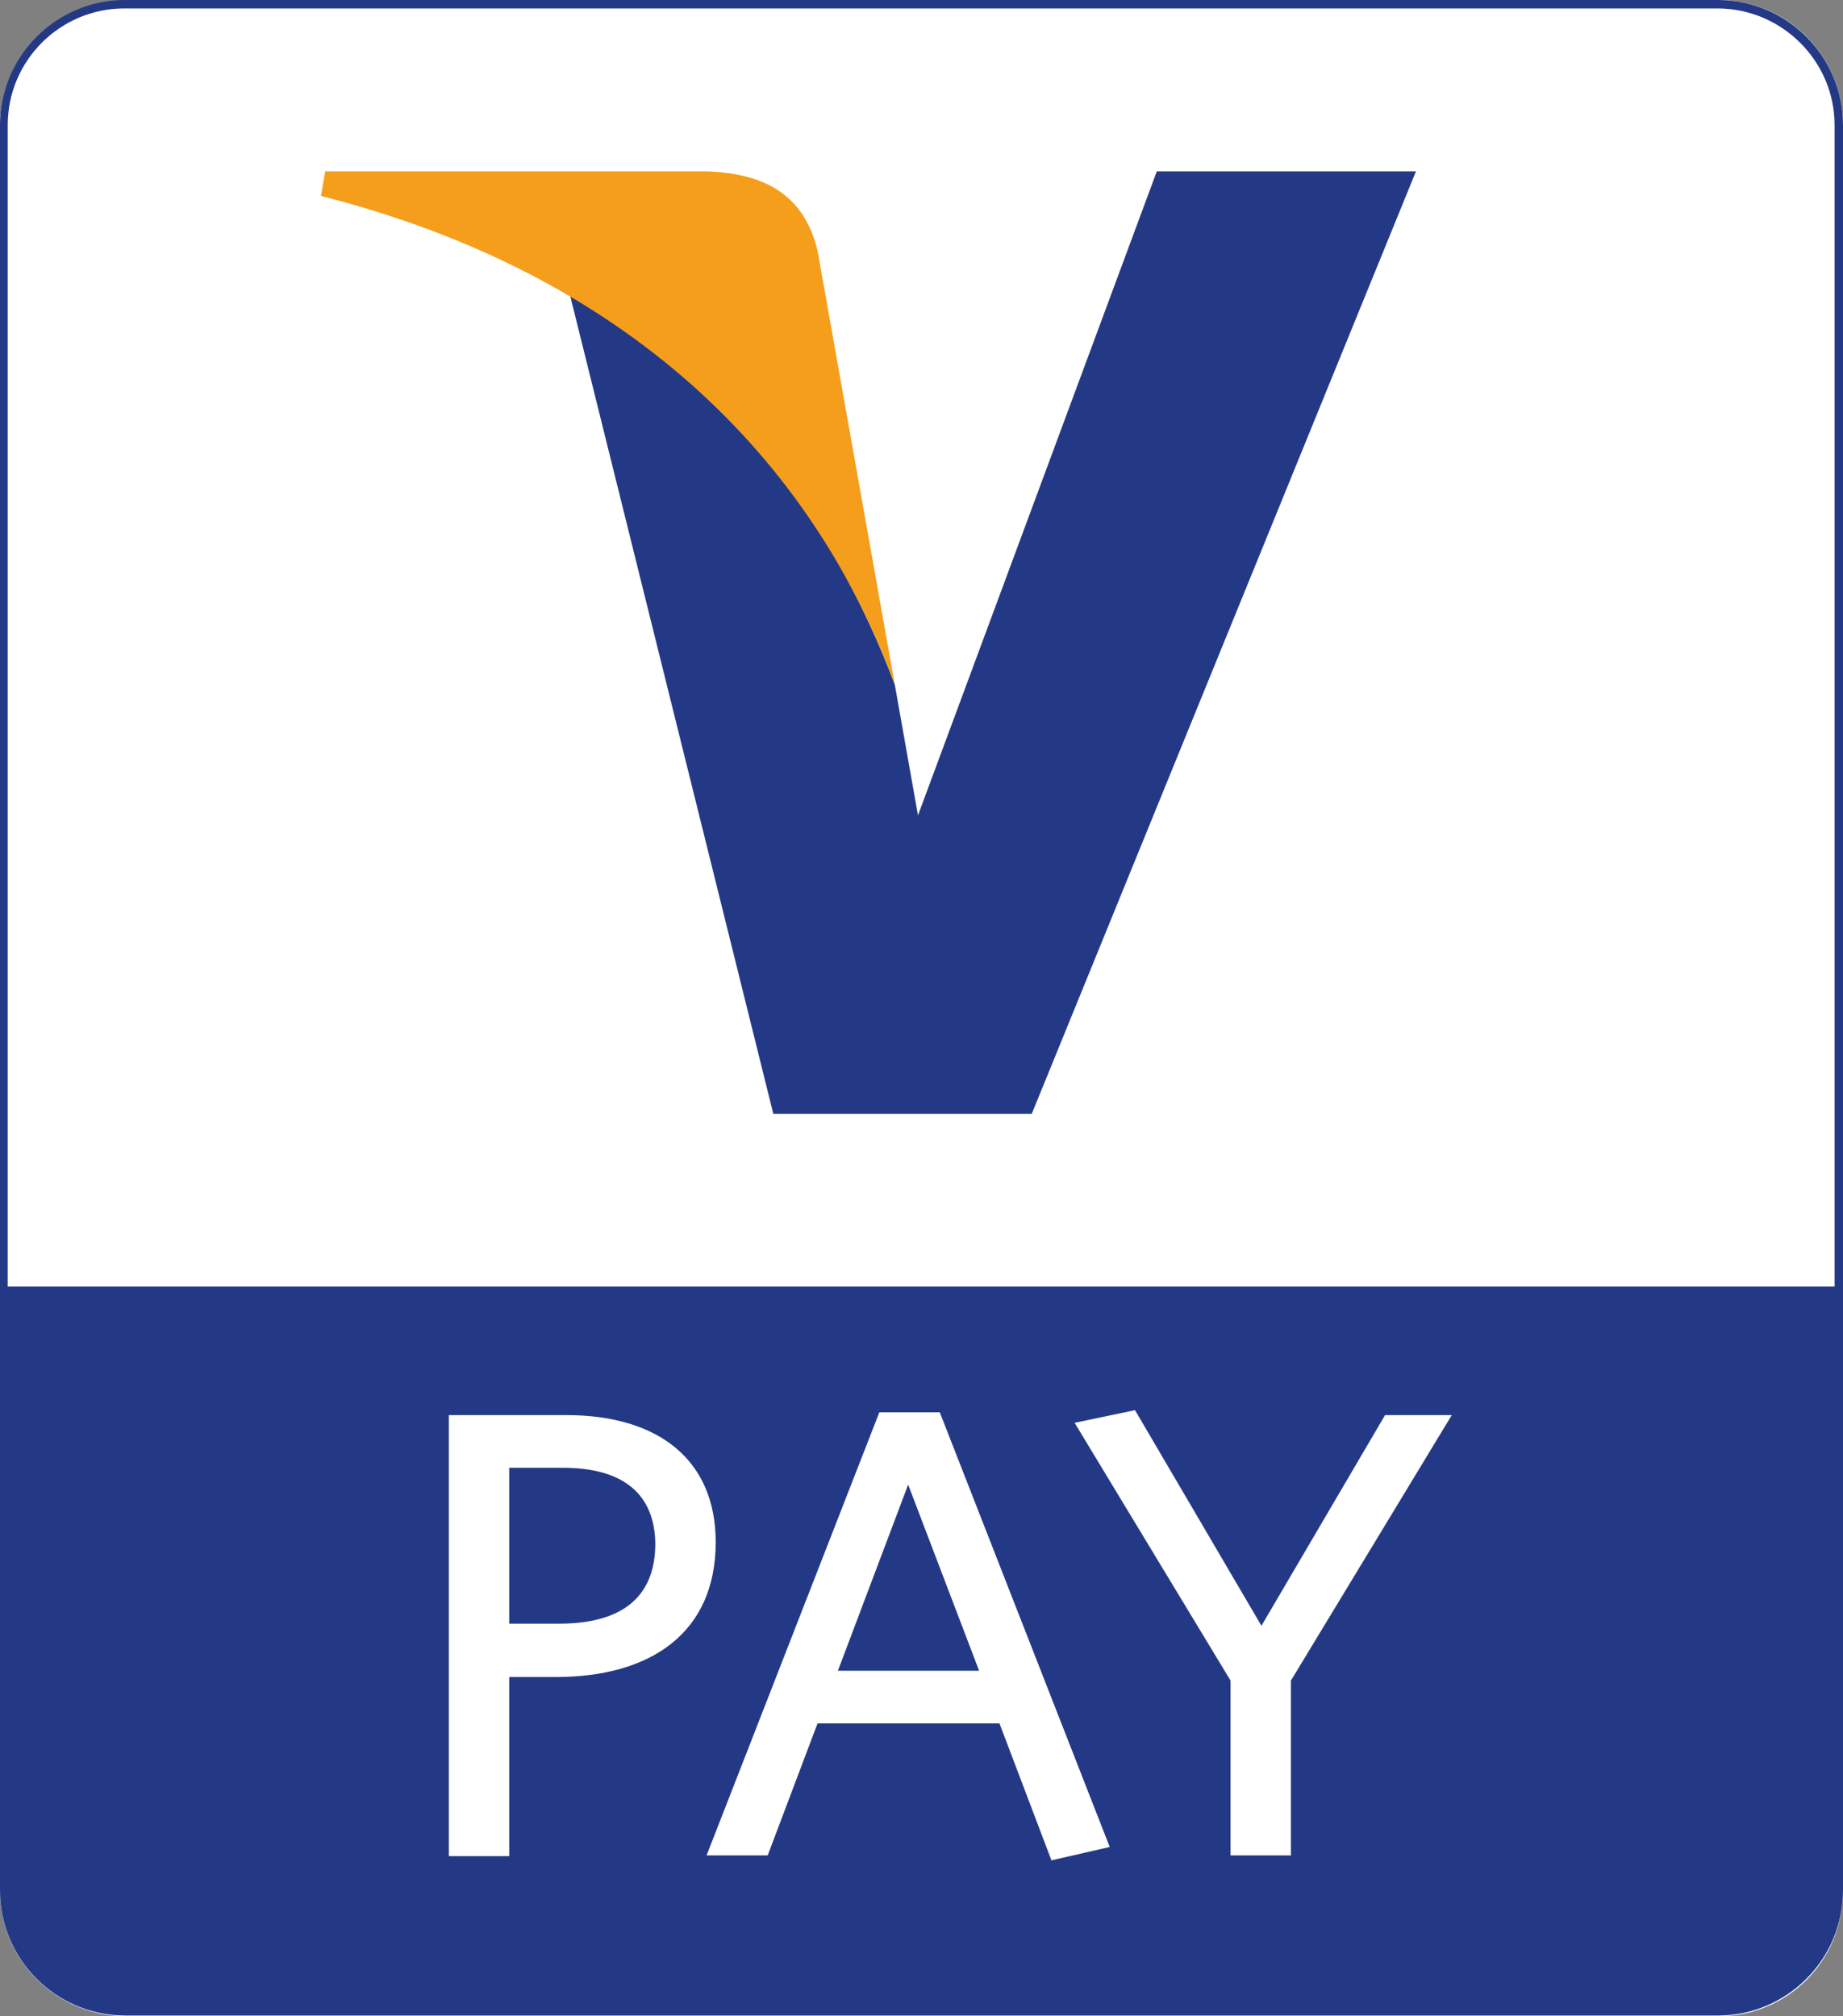
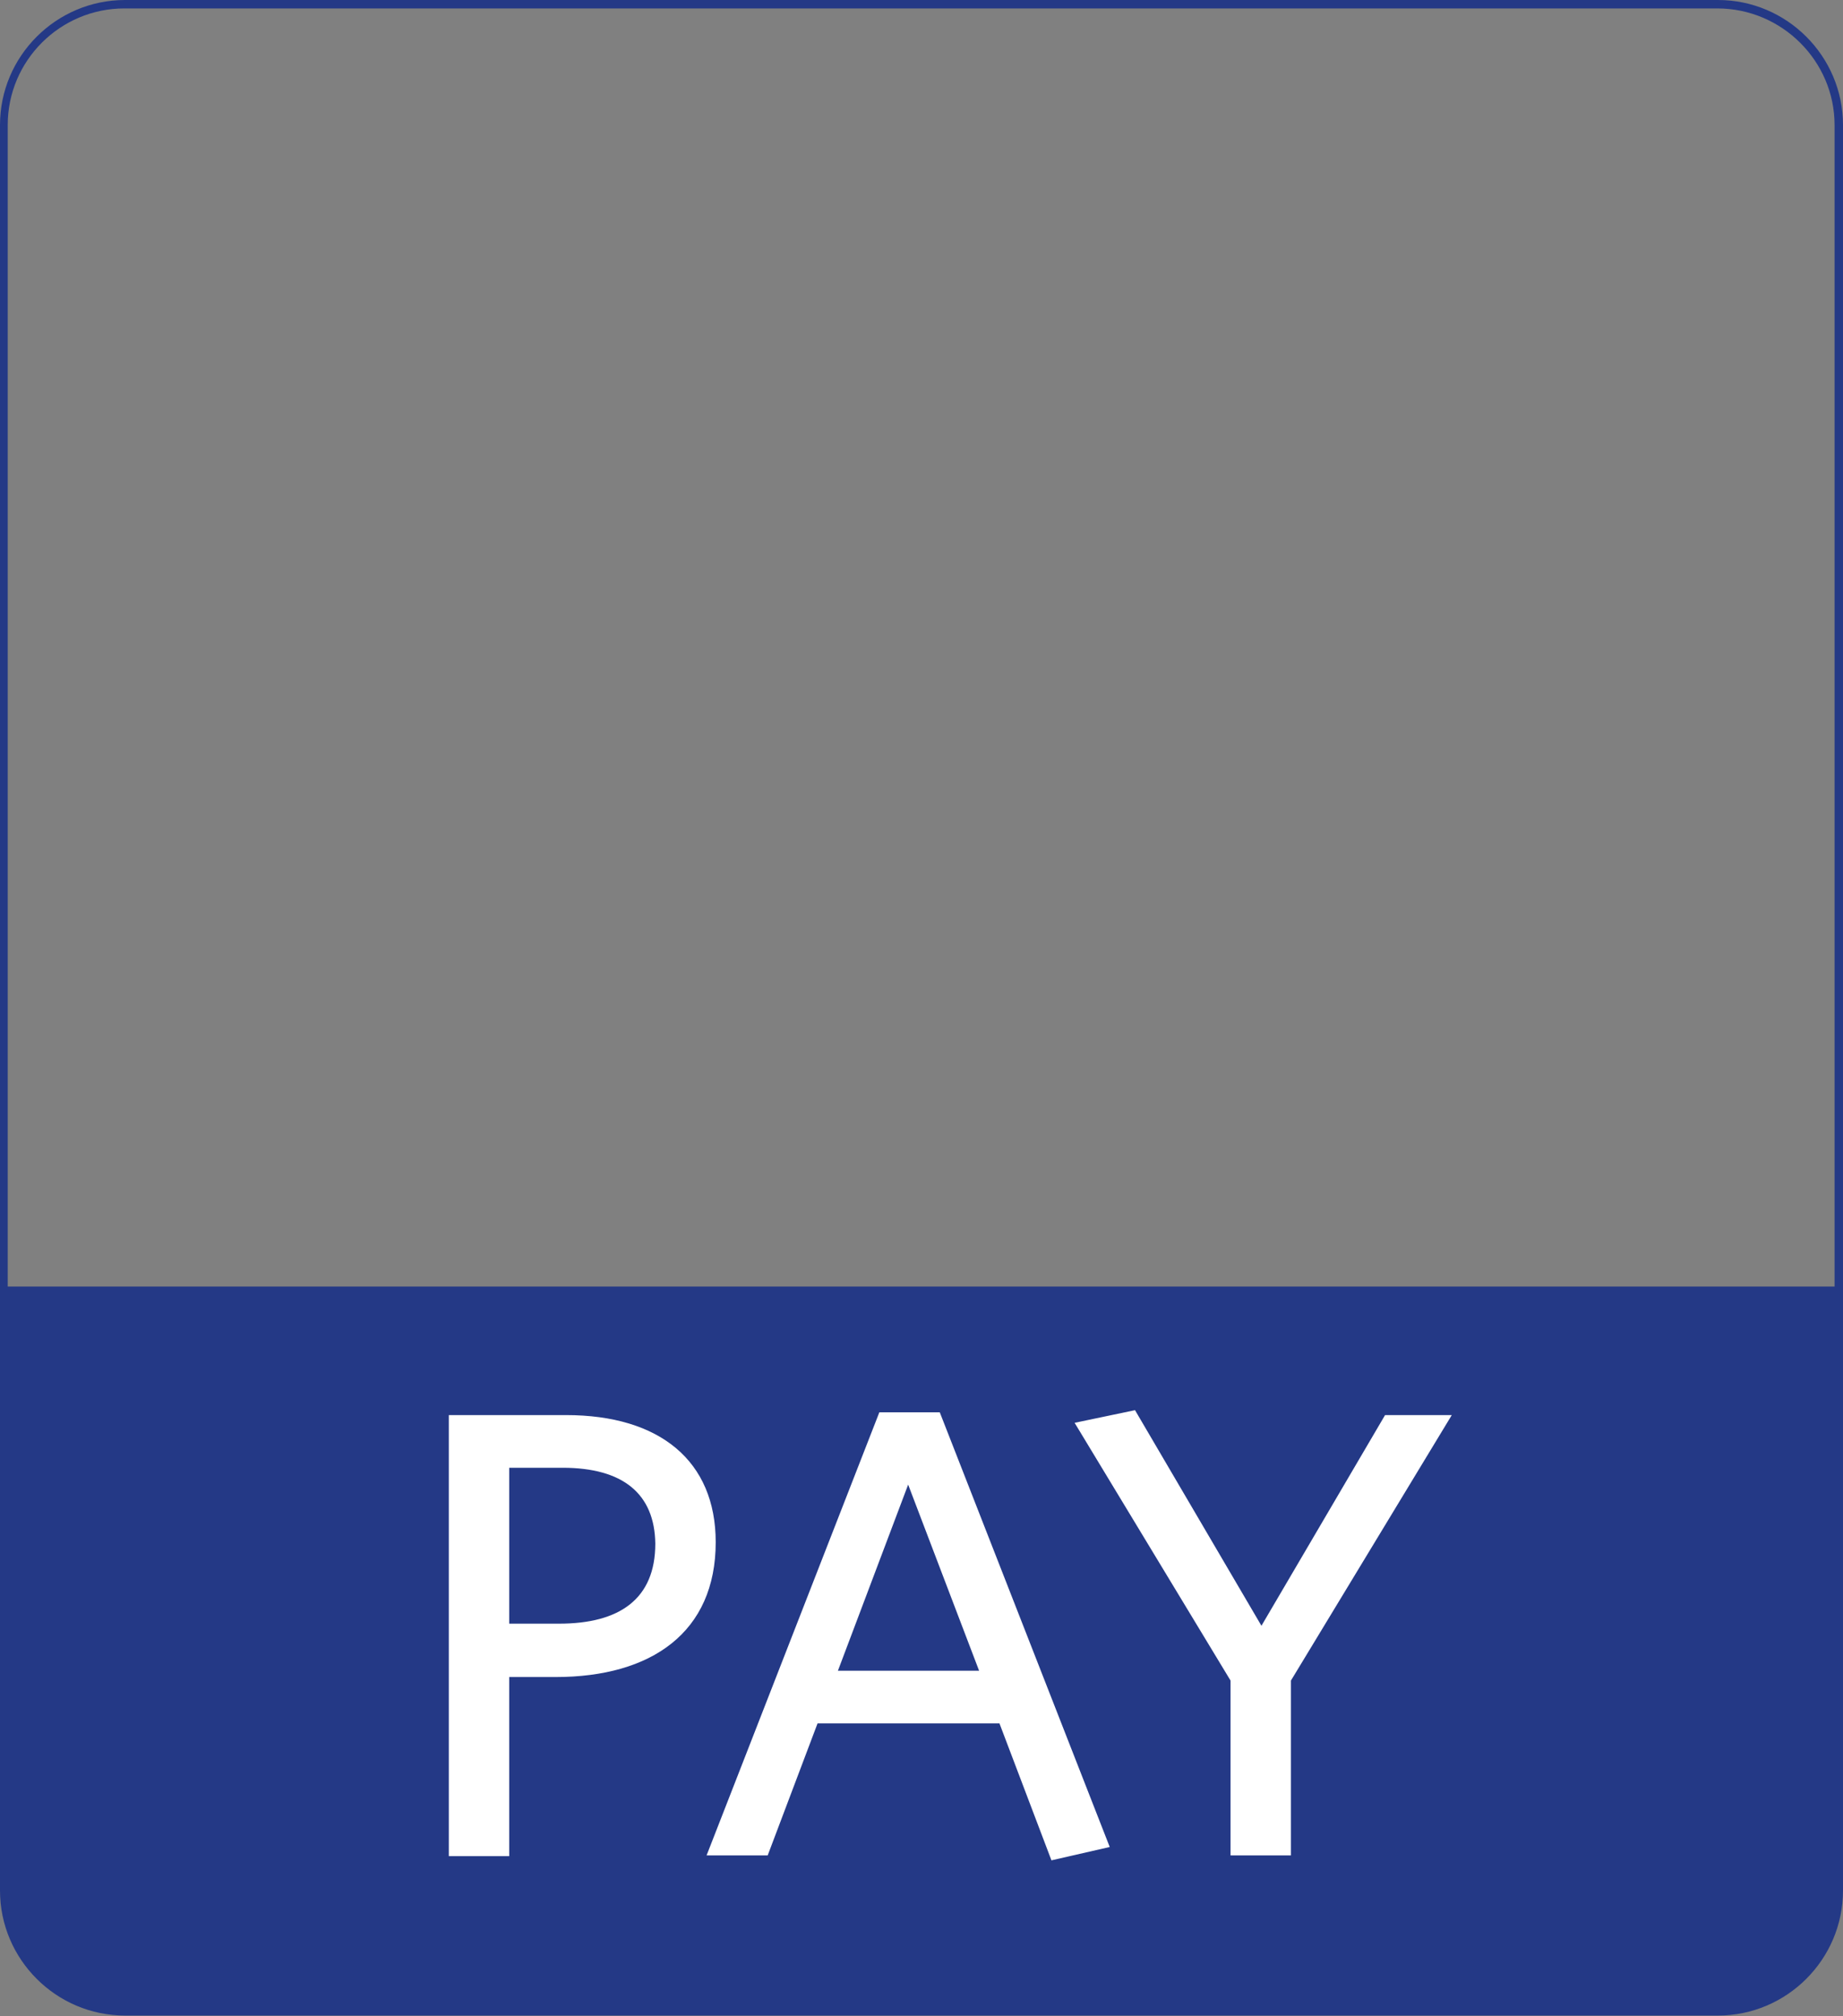
<svg xmlns="http://www.w3.org/2000/svg" id="Layer_1" width="26.24" height="28.71" x="0" y="0" version="1.1" viewBox="0 0 26.24 28.71" xml:space="preserve">
  <rect x="0" y="0" width="26.24" height="28.71" fill="#808080" stroke="none" />
  <style>.st0{fill:#fff}.st1{fill:#243986}</style>
  <g>
-     <path id="path10624_1_" d="M1.79.01C.81.01 0 .8 0 1.79v25.14c0 .98.81 1.78 1.79 1.78h22.68c.98 0 1.77-.79 1.77-1.78V1.78C26.24.8 25.45 0 24.47 0L1.79.01z" class="st0" />
    <path id="path10168_1_" d="M1.78 0C.8 0 0 .8 0 1.78v25.14c0 .98.8 1.78 1.78 1.78h22.68c.98 0 1.78-.8 1.78-1.78h-.12c0 .92-.75 1.66-1.67 1.66H1.77c-.92 0-1.66-.75-1.66-1.66V1.78C.11.86.86.12 1.77.12h22.68c.92 0 1.67.75 1.67 1.66v25.14h.12V1.78c0-.98-.8-1.78-1.78-1.78H1.78z" class="st1" />
    <path id="path10172_1_" d="M26.19 18.32v8.61c0 .95-.77 1.72-1.72 1.72H1.79c-.95 0-1.72-.77-1.72-1.72v-8.61h26.12" class="st1" />
    <path id="path10184_1_" d="M18.38 23.93v2.49h-.86v-2.49l-2.22-3.67.86-.18 1.8 3.07 1.76-3h.95l-2.29 3.78zm-5.45-2.79l-1 2.65h2.01l-1.01-2.65zm2.04 5.35l-.74-1.95h-2.59l-.71 1.88h-.87l2.46-6.31h.86l2.42 6.19-.83.19zM8.01 20.9h-.76v2.22h.71c.86 0 1.37-.35 1.37-1.14-.01-.71-.46-1.08-1.32-1.08m-.1 2.98h-.66v2.55h-.86v-6.28h1.67c1.33 0 2.13.65 2.13 1.81 0 1.28-.91 1.92-2.28 1.92" class="st0" />
-     <path id="path10188_1_" d="M16.47 2.44l-3.4 9.17-.33-1.86c-.85-2.28-2.49-4.56-4.62-5.53l2.89 11.64h3.68l5.47-13.42h-3.69" class="st1" />
-     <path id="path10192_1_" fill="#f59e1b" d="M10.07 2.44H4.63l-.06.35c4.36 1.11 6.98 3.73 8.17 6.96l-1.1-6.18c-.2-.84-.81-1.1-1.57-1.13" />
  </g>
</svg>